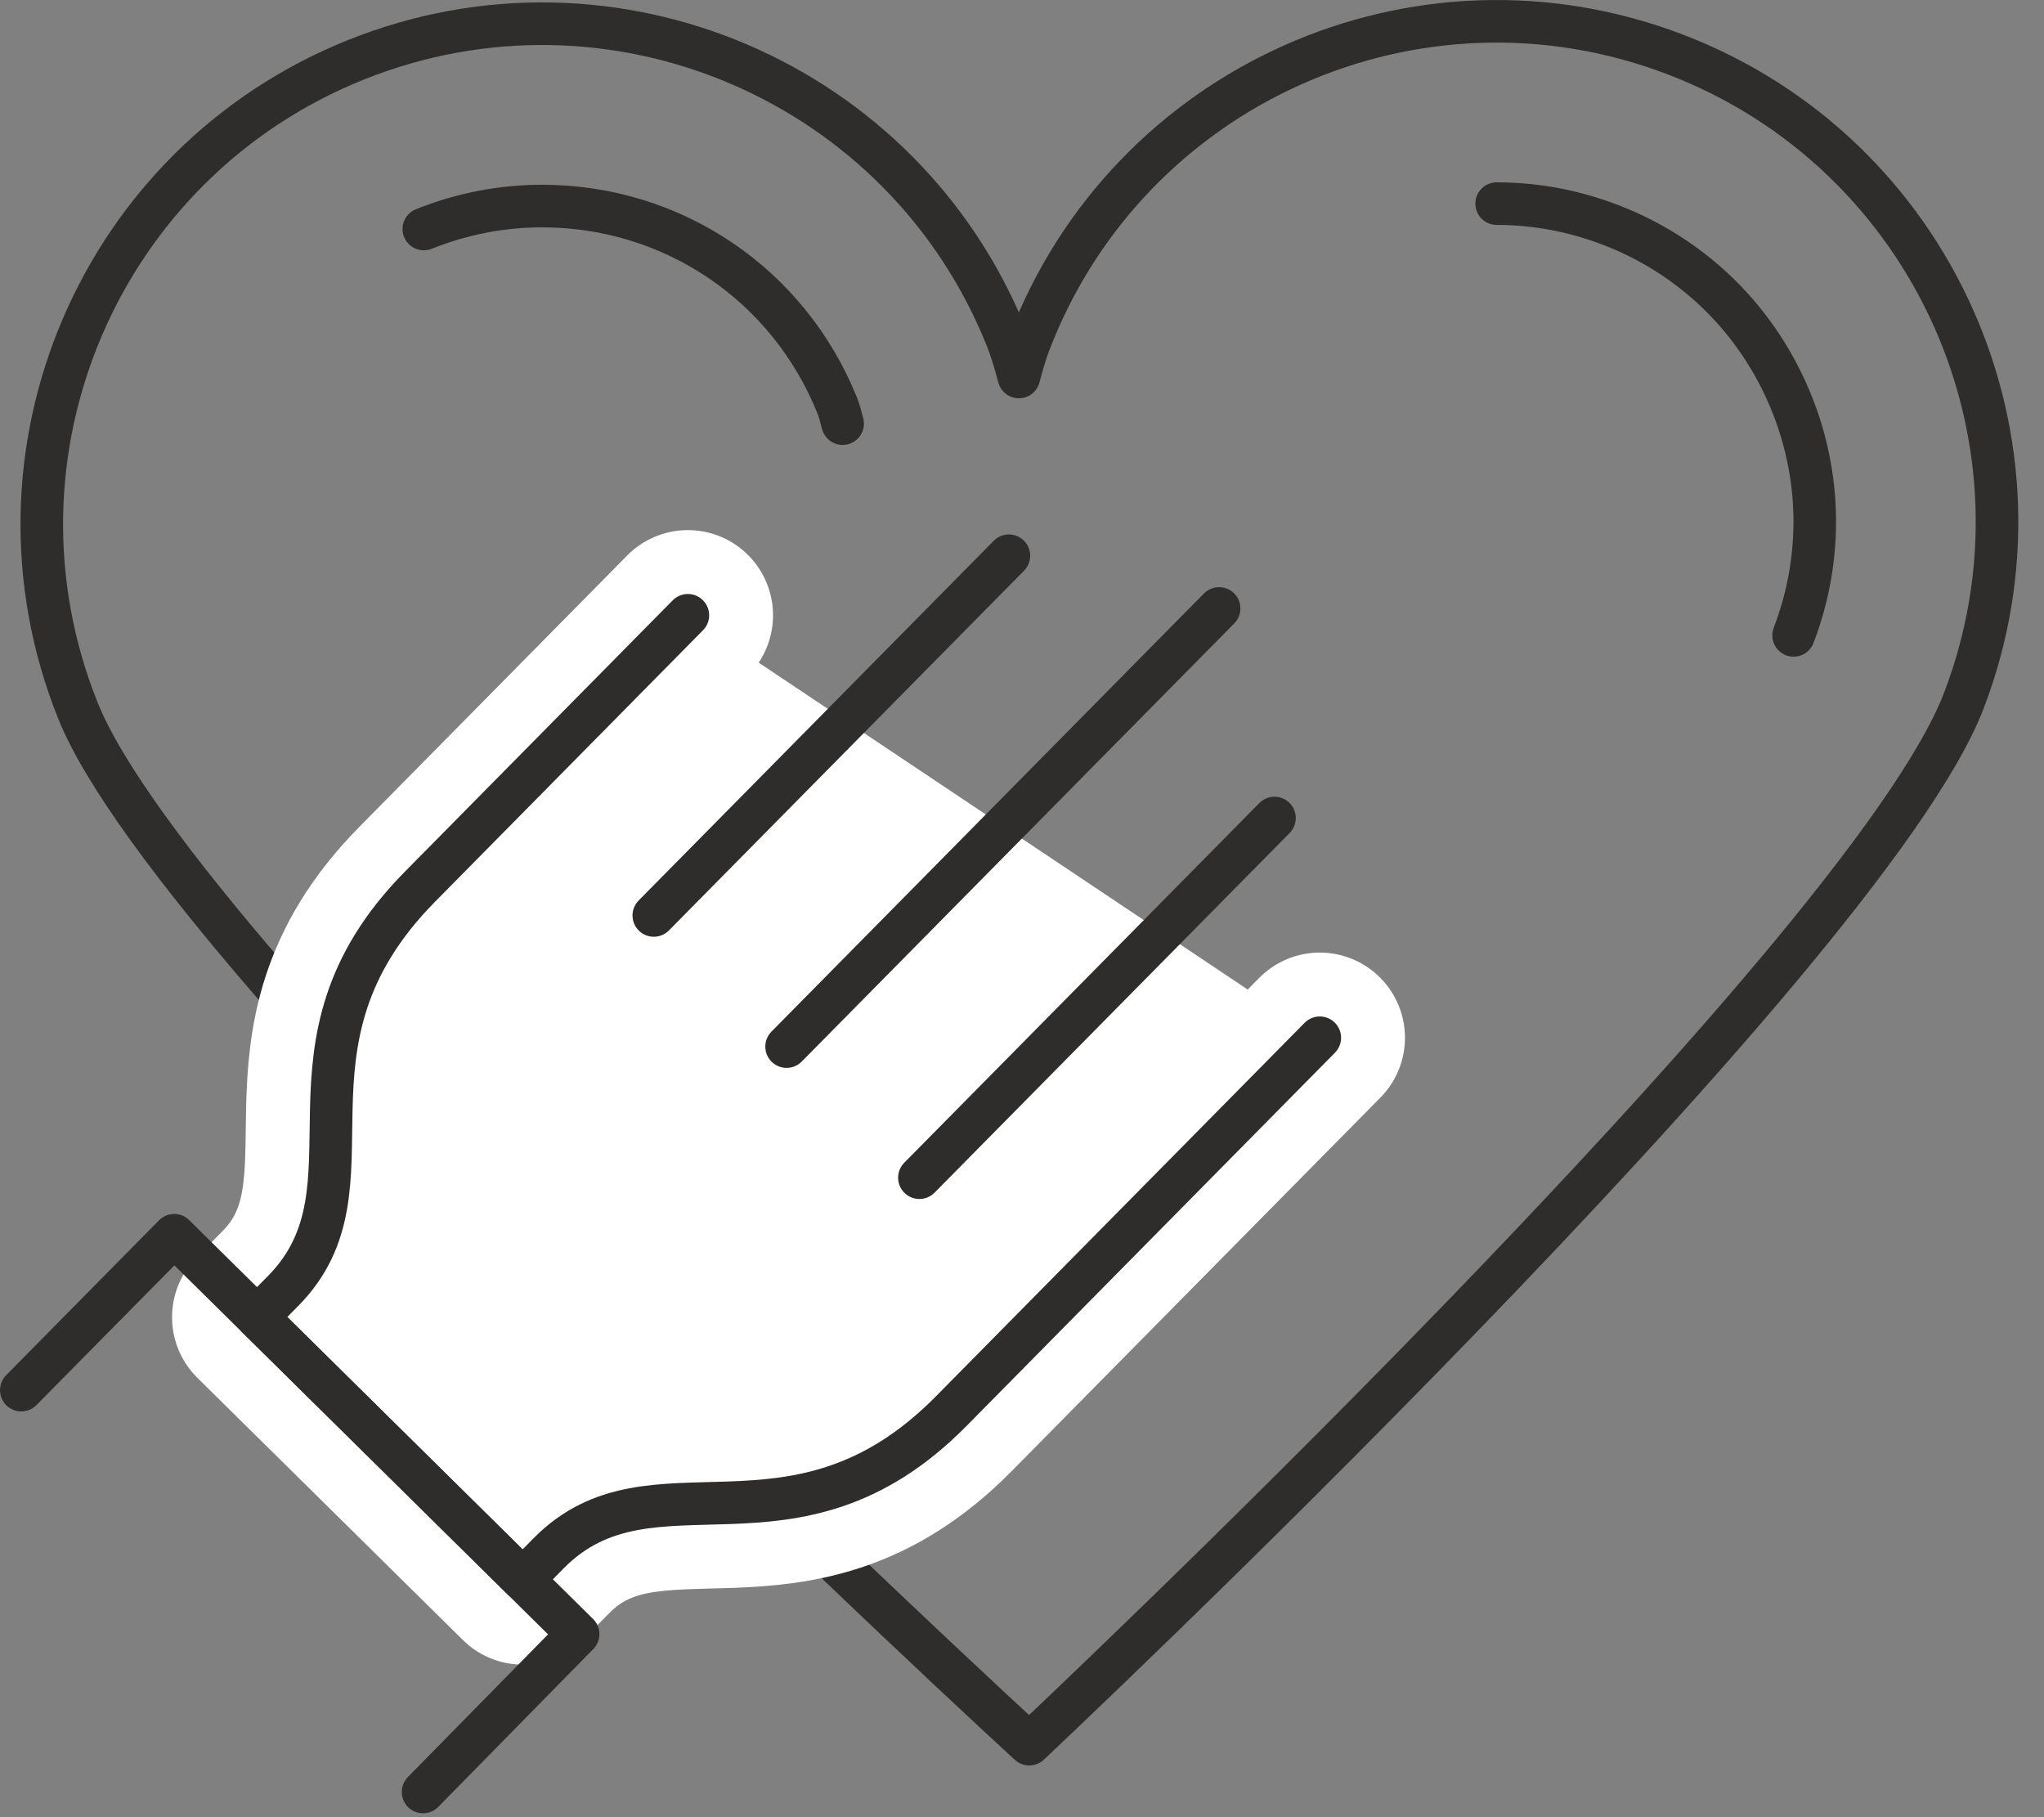
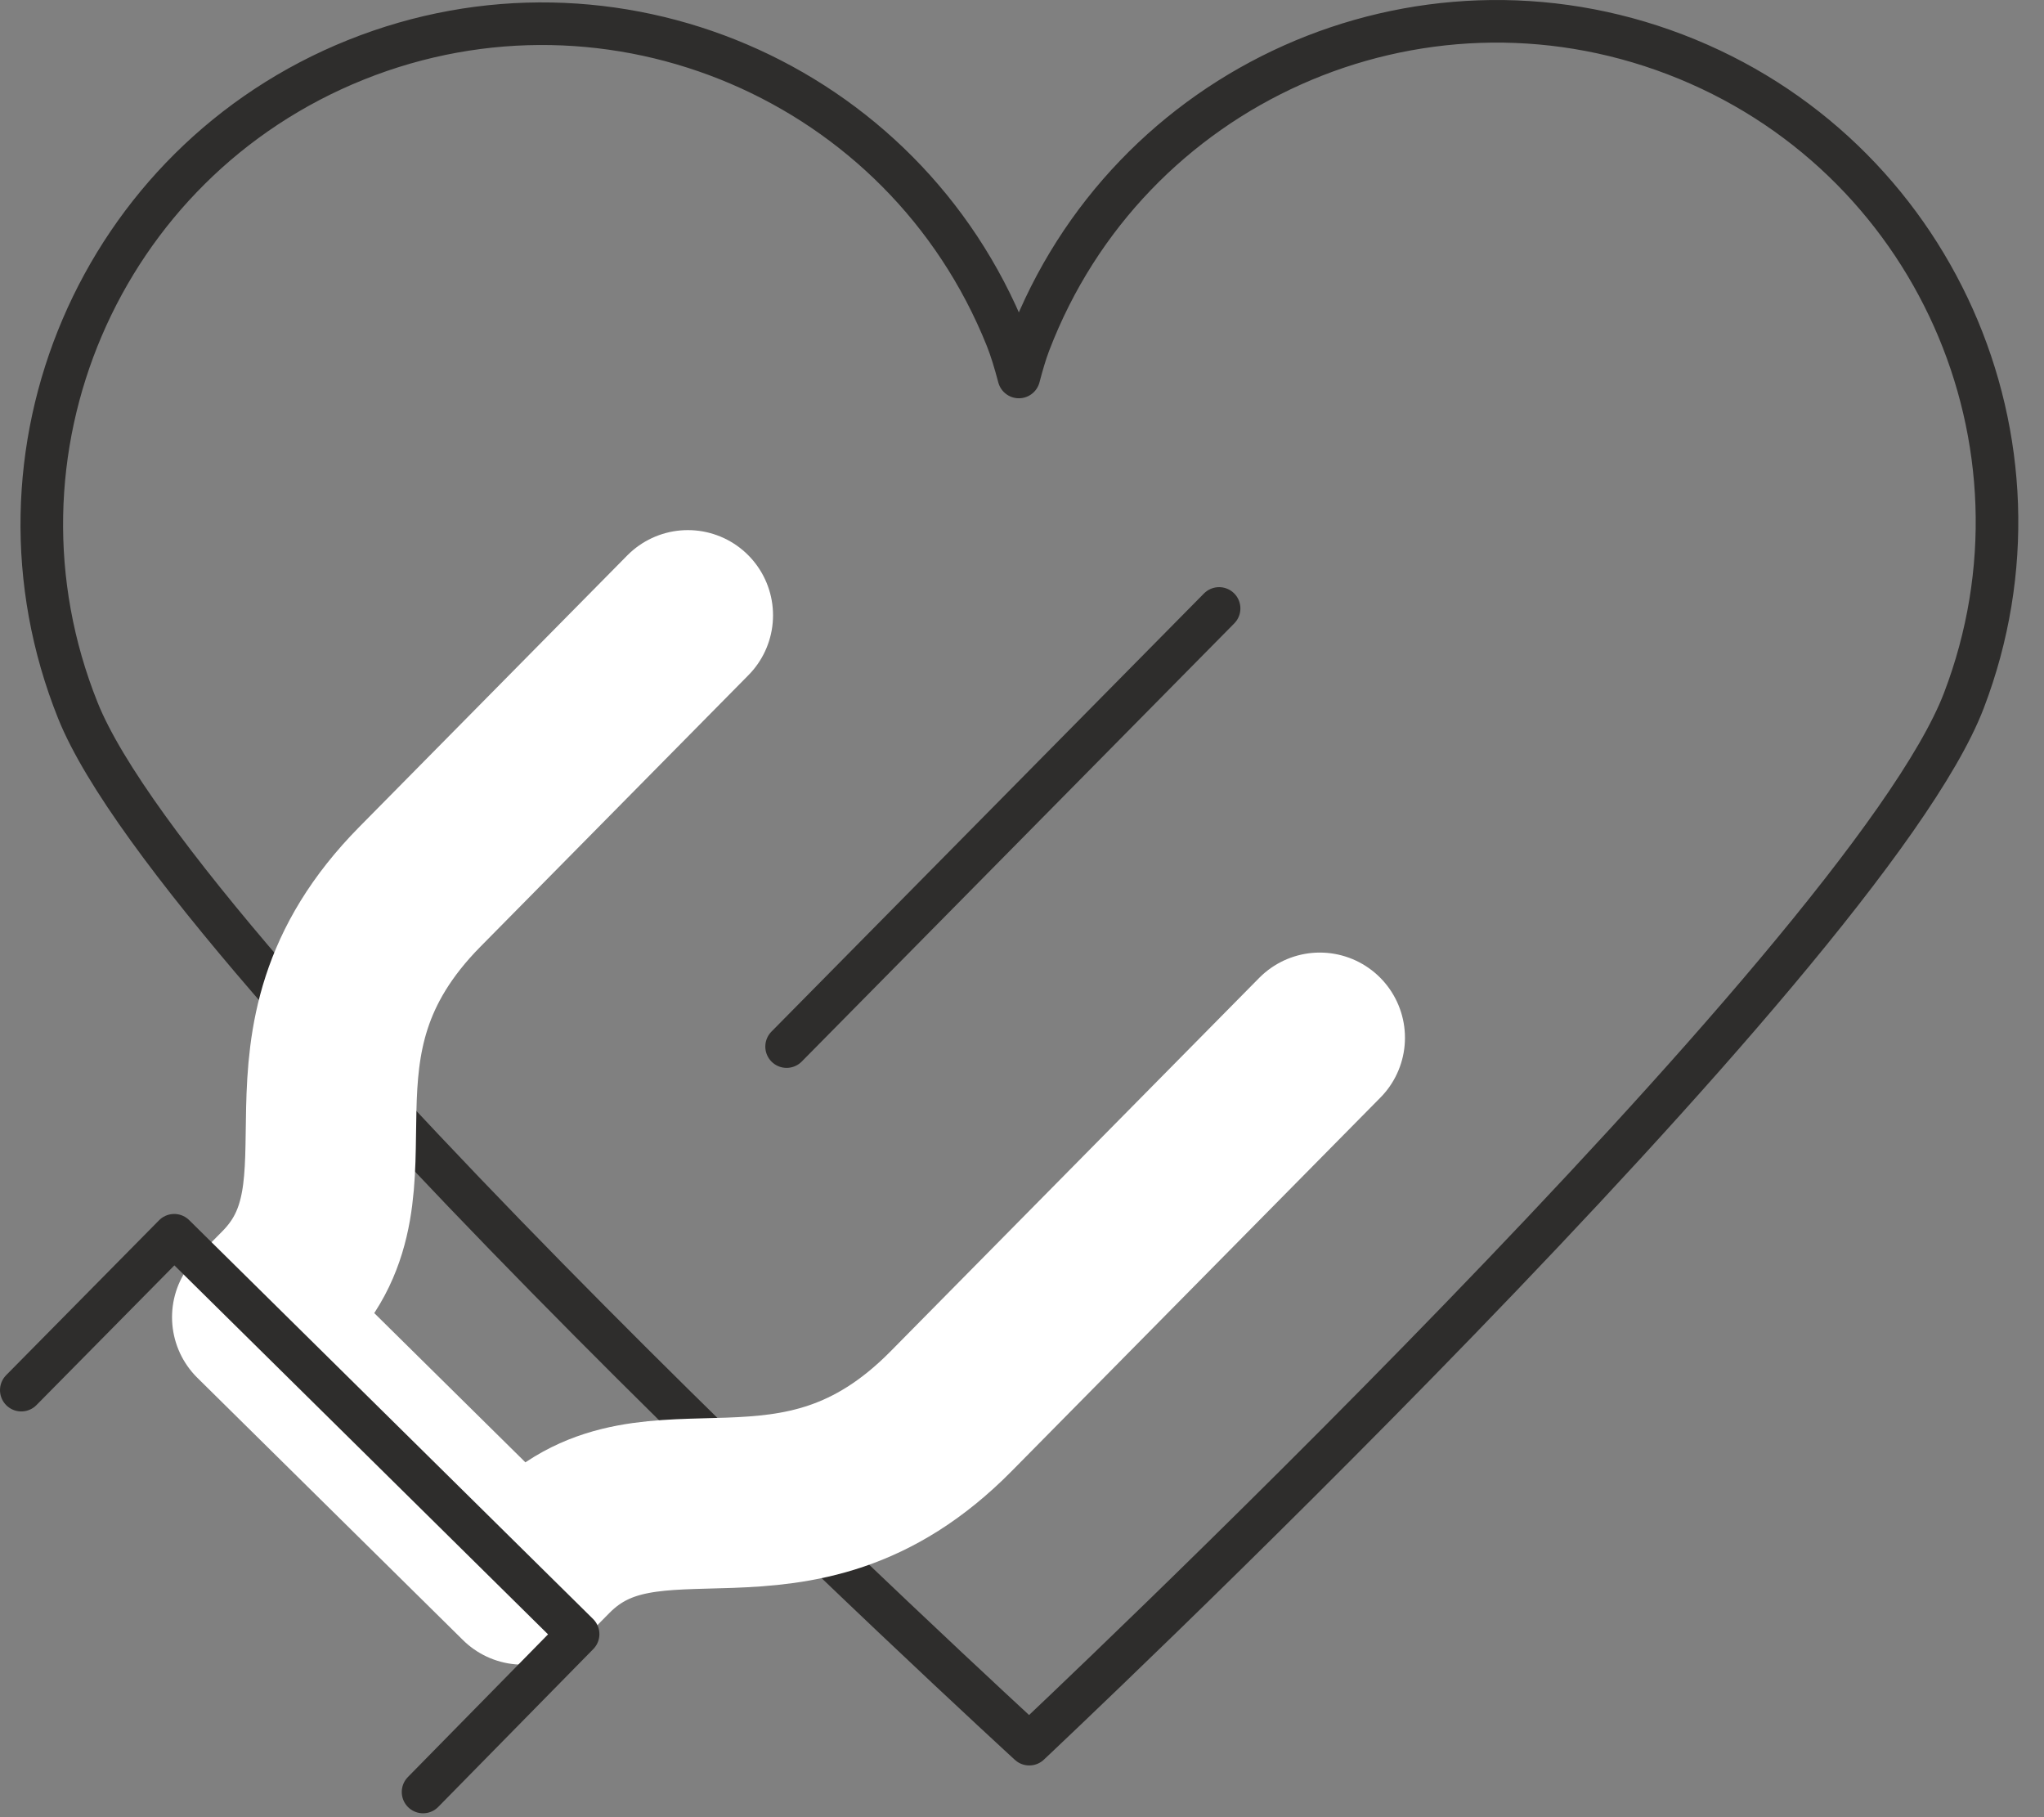
<svg xmlns="http://www.w3.org/2000/svg" width="100%" height="100%" viewBox="0 0 72 64" version="1.1" xml:space="preserve" style="fill-rule:evenodd;clip-rule:evenodd;stroke-linecap:round;stroke-linejoin:round;stroke-miterlimit:2;">
  <rect x="0" y="0" width="72" height="64" fill="#808080" stroke="none" />
  <g transform="matrix(1,0,0,1,-390.252,-224.942)">
-     <path d="M405.181,233.008C406.521,232.471 407.922,232.199 409.346,232.199C413.95,232.198 418.033,234.96 419.748,239.235C419.819,239.415 419.874,239.633 419.934,239.862M442.972,232.114C444.335,232.114 445.679,232.364 446.97,232.858C449.764,233.927 451.976,236.02 453.196,238.751C454.417,241.483 454.501,244.526 453.432,247.32" style="fill:none;stroke:rgb(46,45,44);stroke-width:1.5px;" />
    <path d="M426.508,286.37C426.318,286.196 396.606,258.97 392.995,249.965C389.372,240.932 393.758,230.671 402.791,227.048C411.824,223.425 422.085,227.811 425.708,236.844C425.866,237.238 426.008,237.712 426.142,238.219C426.256,237.783 426.375,237.375 426.508,237.026C429.985,227.935 440.173,223.383 449.263,226.86C458.355,230.336 462.906,240.524 459.43,249.614C455.954,258.706 426.508,286.37 426.508,286.37Z" style="fill:none;stroke:rgb(46,45,44);stroke-width:1.5px;" />
-     <path d="M414.482,246.612L405.043,256.173C399.5,261.787 403.866,266.721 400.226,270.407L399.312,271.333L408.668,280.57L409.582,279.644C413.221,275.958 418.211,280.261 423.754,274.646L436.742,261.491" style="fill:white;fill-rule:nonzero;" />
    <path d="M414.482,246.612L405.043,256.173C399.5,261.787 403.866,266.721 400.226,270.407L399.312,271.333L408.668,280.57L409.582,279.644C413.221,275.958 418.211,280.261 423.754,274.646L436.742,261.491" style="fill:none;stroke:white;stroke-width:6px;" />
-     <path d="M414.482,246.612L405.043,256.173C399.5,261.787 403.866,266.721 400.226,270.407L399.312,271.333L408.668,280.57L409.582,279.644C413.221,275.958 418.211,280.261 423.754,274.646L436.742,261.491" style="fill:none;stroke:rgb(46,45,44);stroke-width:1.5px;" />
    <path d="M405.154,288.055L410.616,282.495L396.388,268.447L391.002,273.902" style="fill:none;stroke:rgb(46,45,44);stroke-width:1.5px;" />
    <path d="M433.195,246.371L417.96,261.802" style="fill:none;stroke:rgb(46,45,44);stroke-width:1.5px;" />
-     <path d="M422.638,266.42L435.146,253.752" style="fill:none;stroke:rgb(46,45,44);stroke-width:1.5px;" />
-     <path d="M425.79,244.515L413.282,257.184" style="fill:none;stroke:rgb(46,45,44);stroke-width:1.5px;" />
  </g>
</svg>